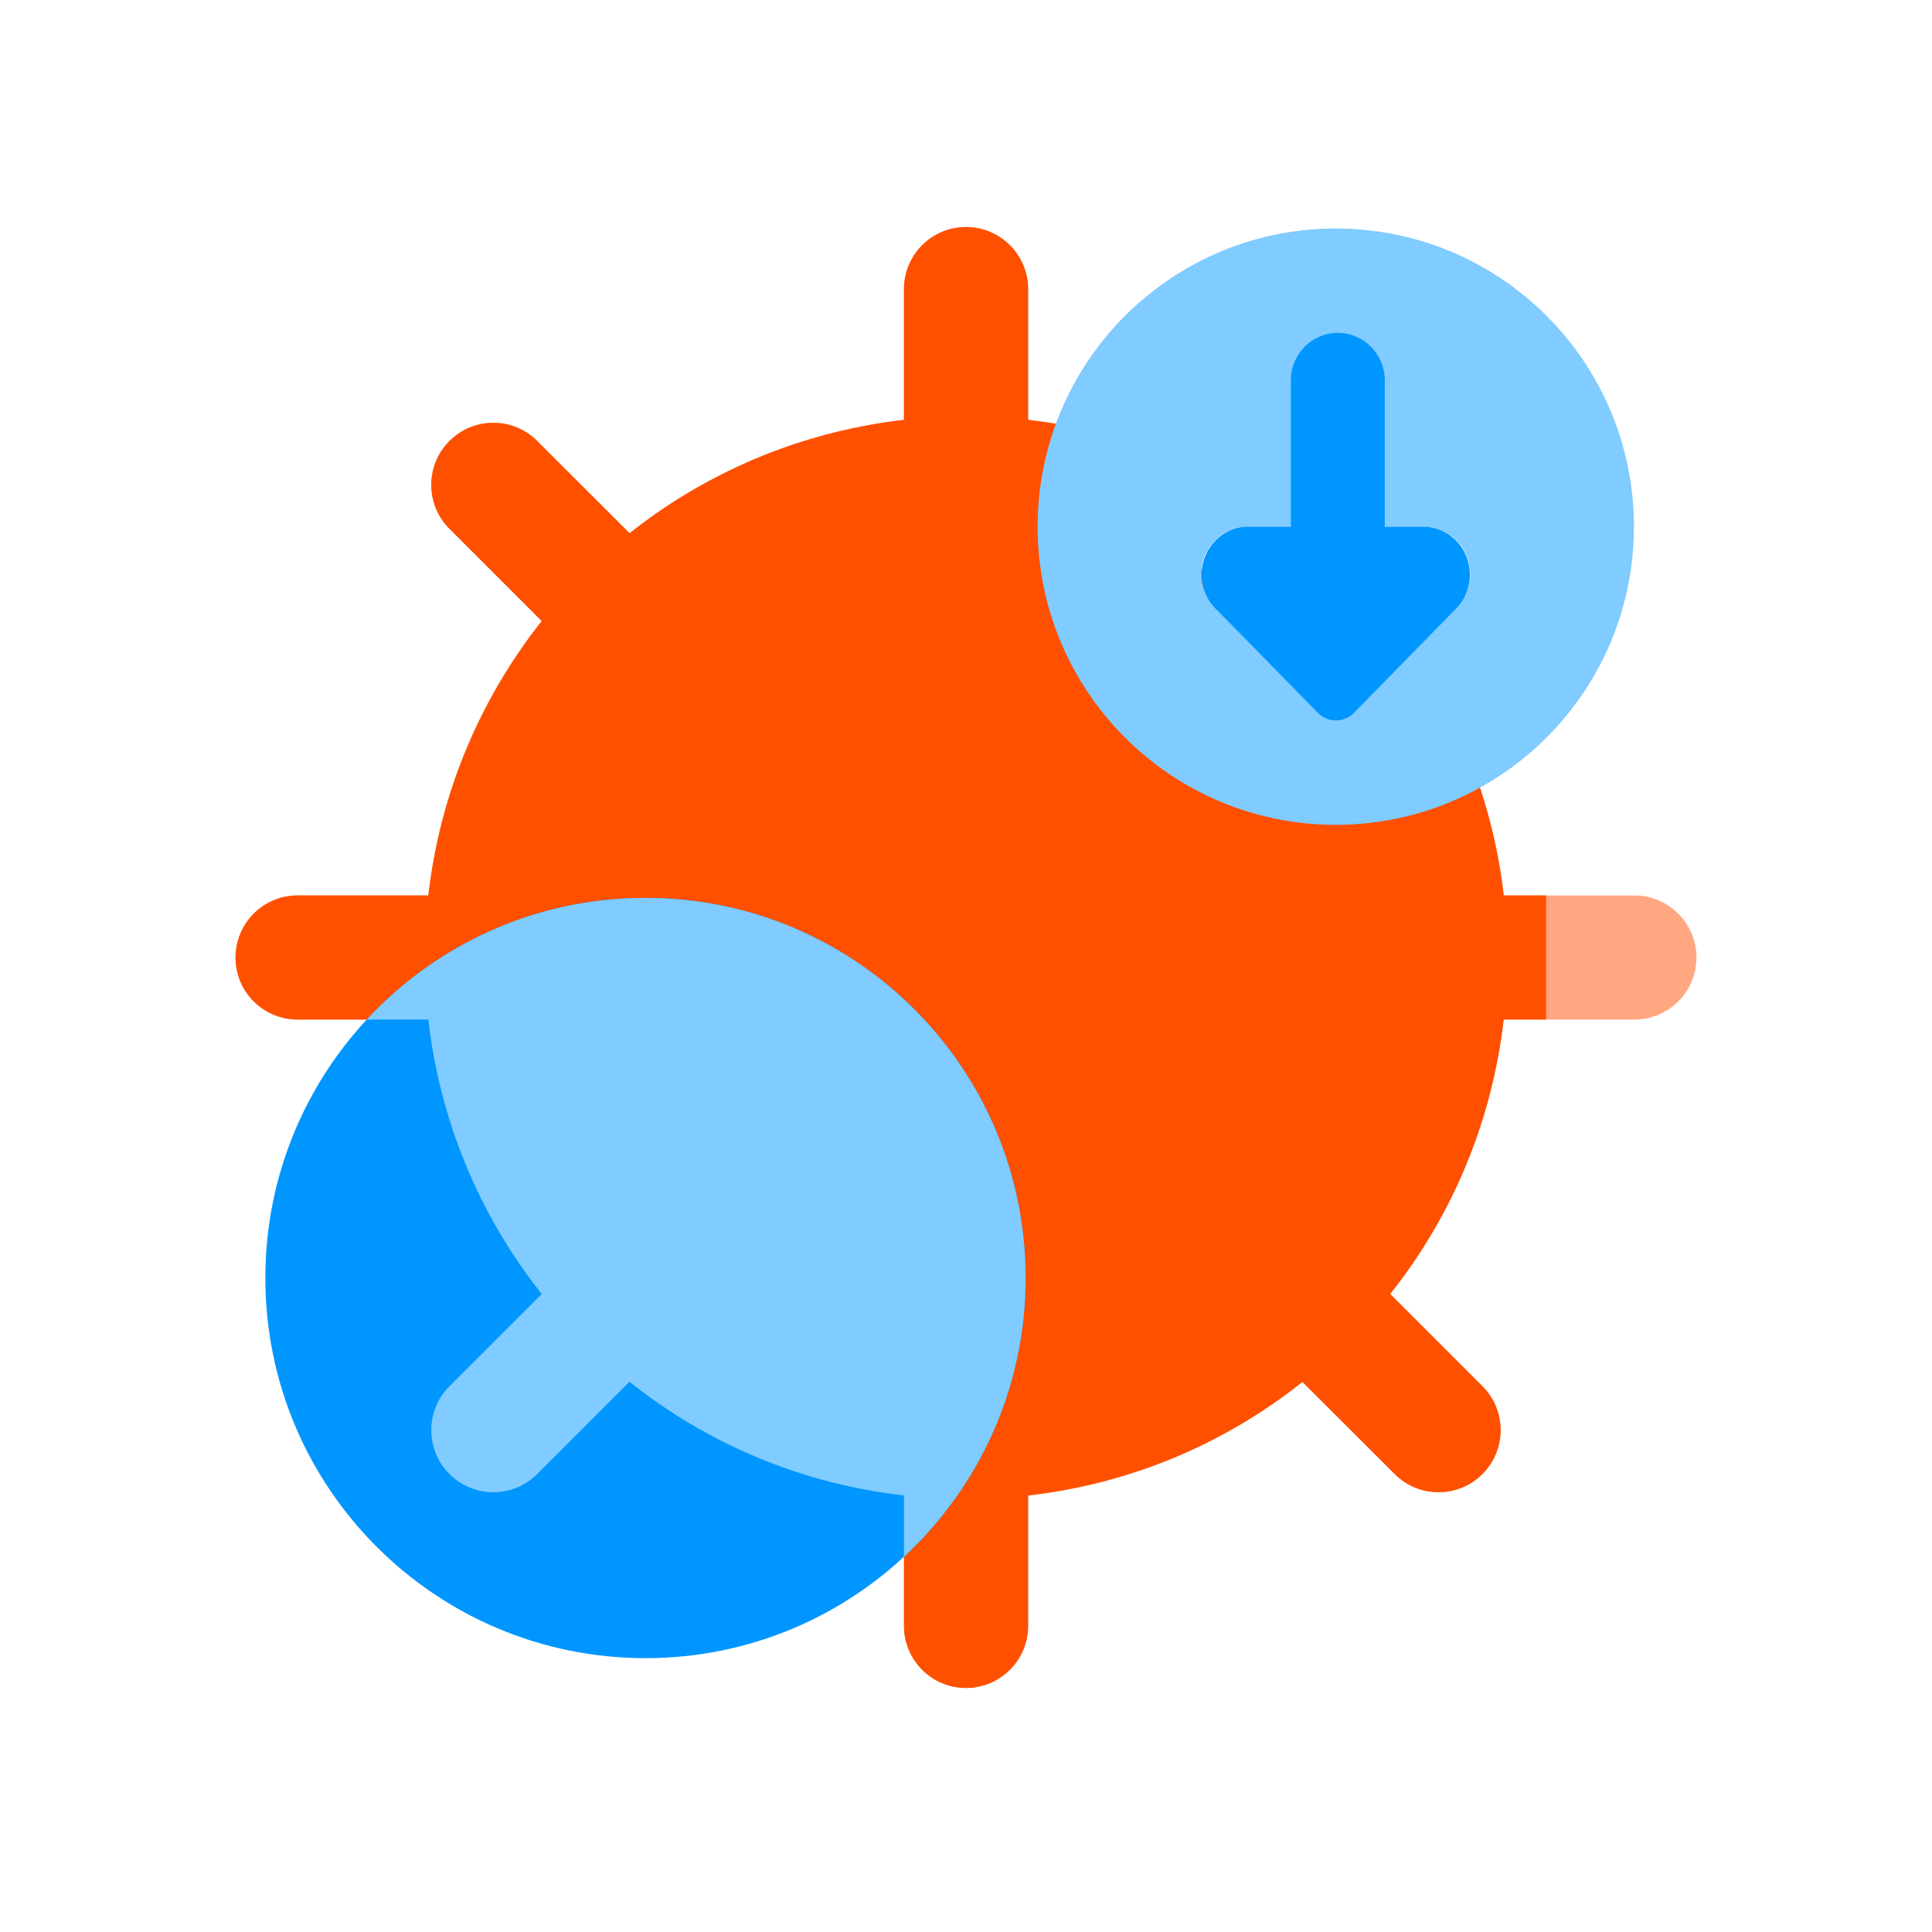
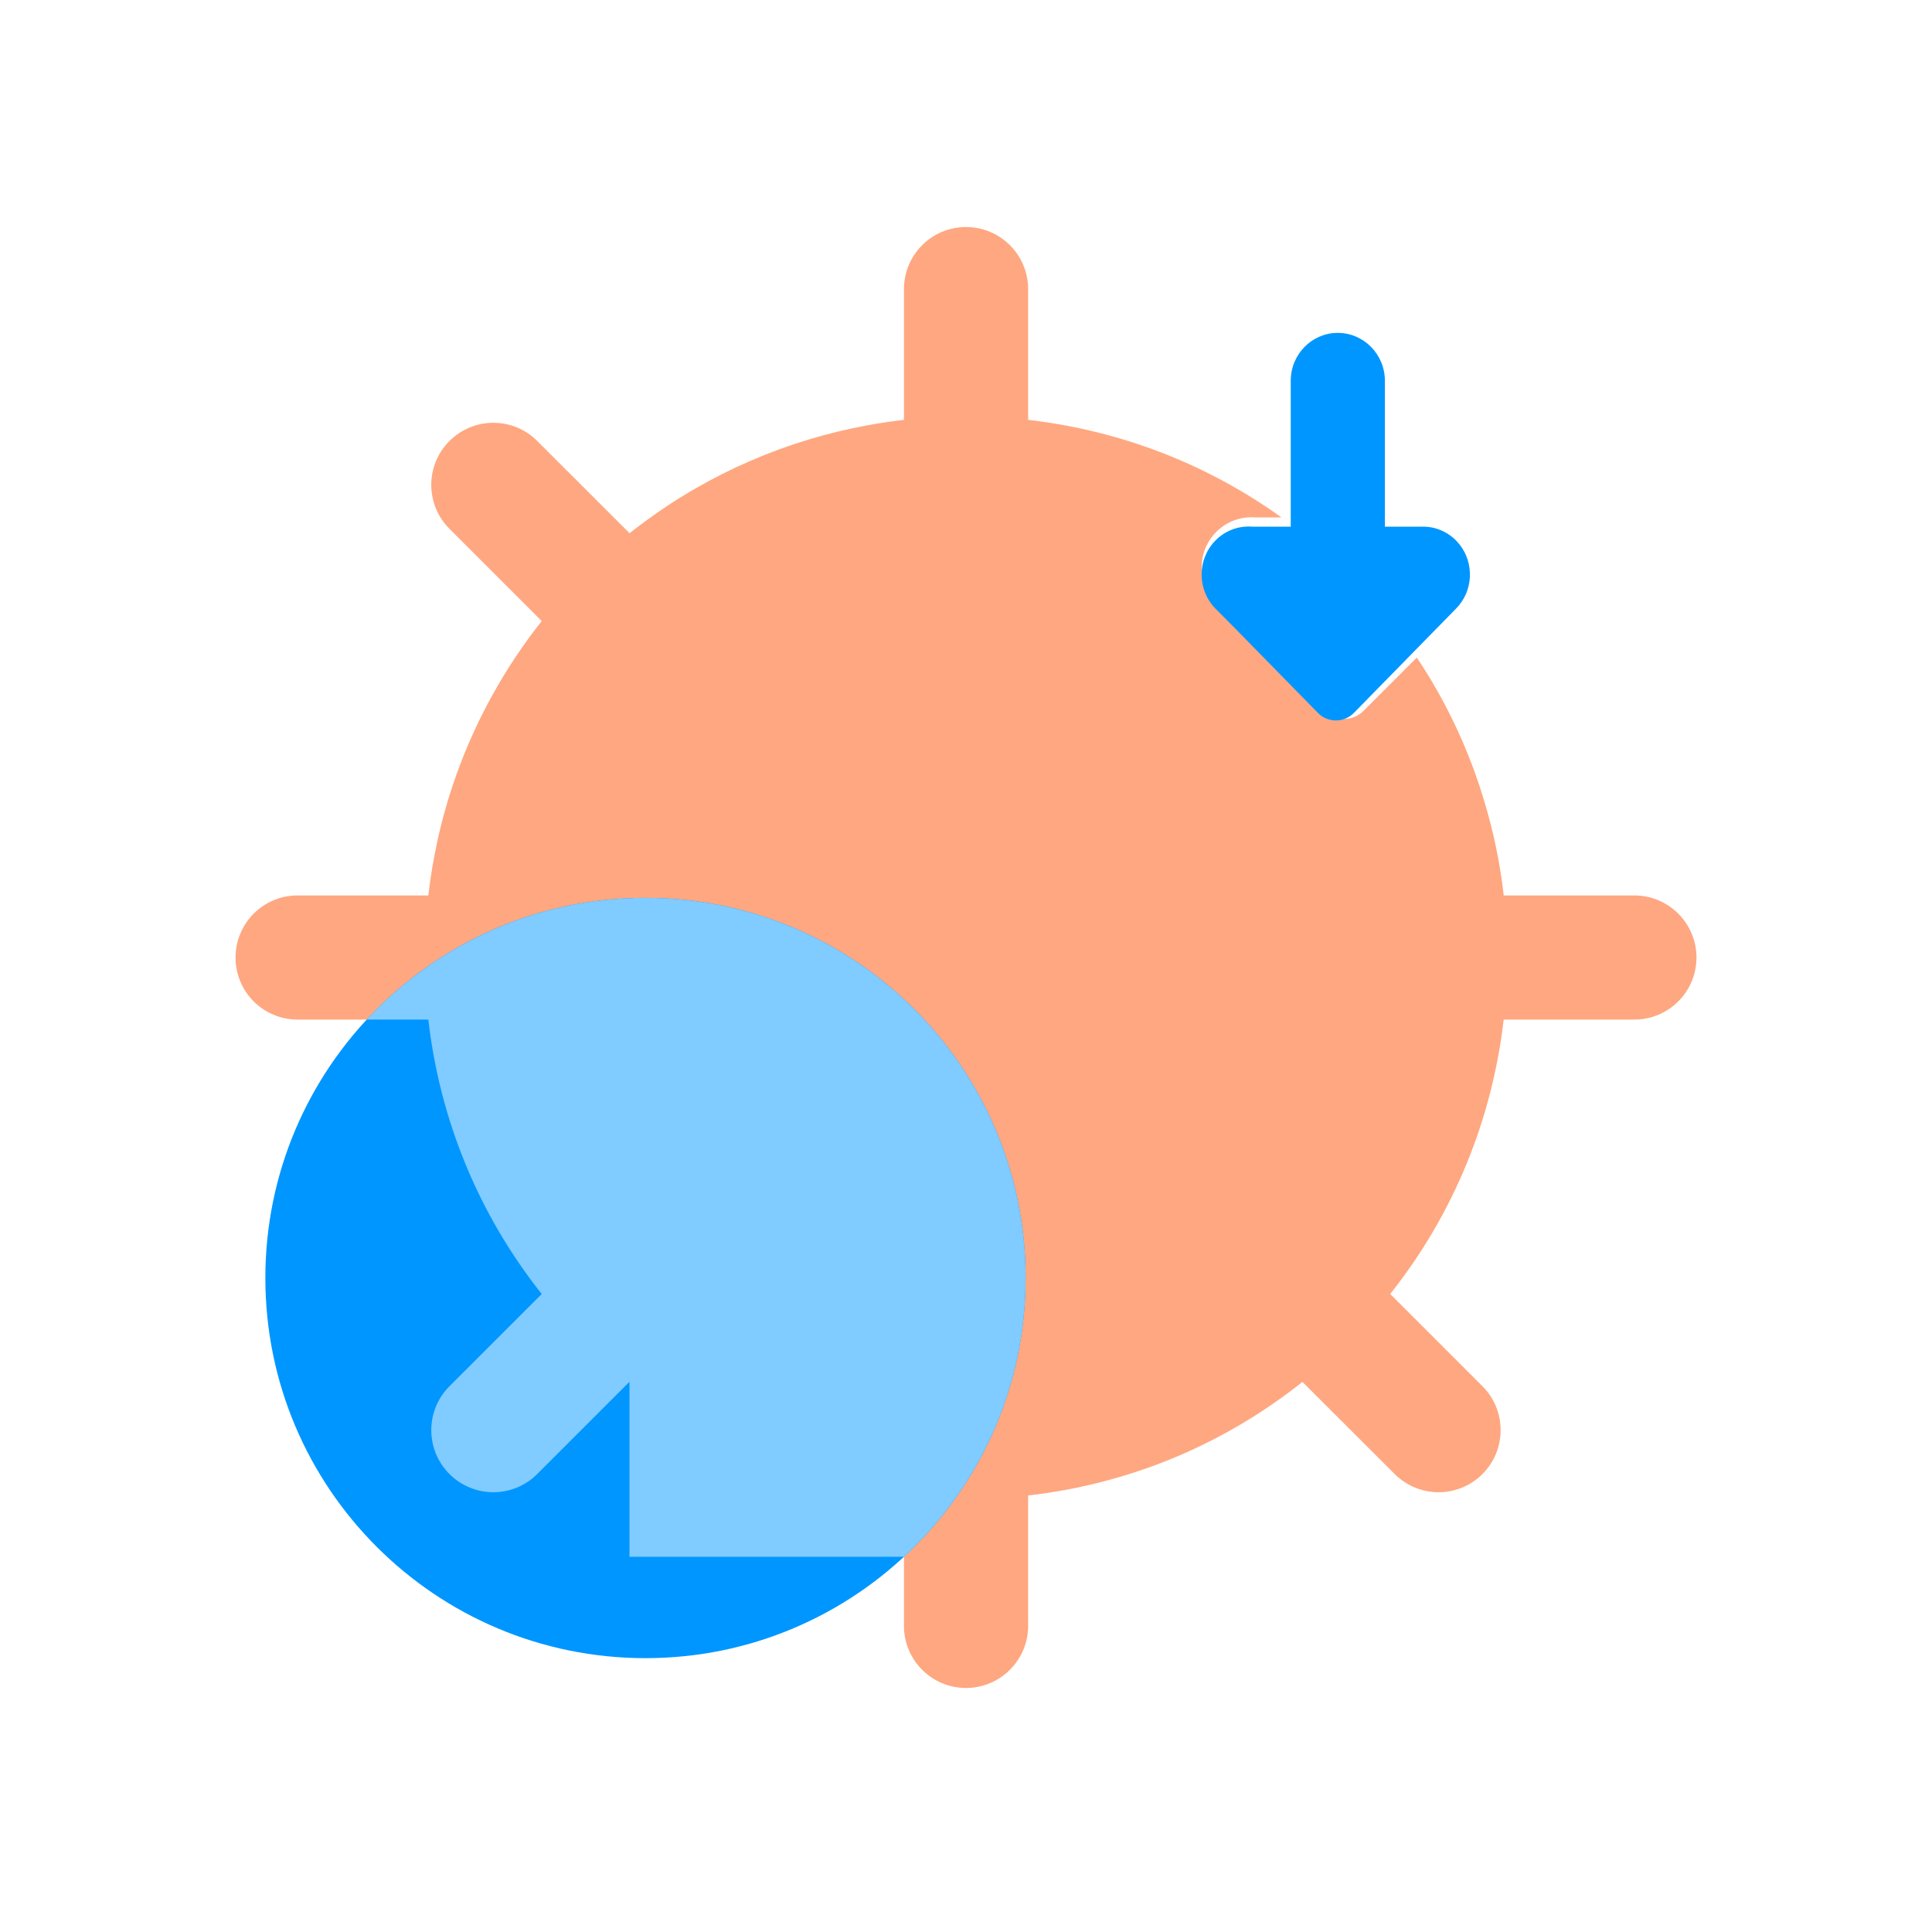
<svg xmlns="http://www.w3.org/2000/svg" width="81" height="81" viewBox="0 0 81 81" fill="none">
  <path d="M68.524 37.542H63.045C62.891 36.194 62.617 34.862 62.217 33.554C61.591 31.461 60.651 29.443 59.402 27.568L57.158 29.811C56.718 30.252 55.997 30.252 55.557 29.811L51.89 26.145L50.994 25.261C50.177 24.44 50.177 23.112 50.994 22.299C51.446 21.848 52.048 21.645 52.639 21.693H53.725C50.704 19.524 47.271 18.189 43.739 17.685C43.529 17.654 43.315 17.626 43.105 17.602V12.123C43.105 10.684 41.939 9.519 40.5 9.519C39.061 9.519 37.899 10.684 37.899 12.123V17.602C37.4 17.661 36.904 17.733 36.409 17.824C33.047 18.434 29.792 19.81 26.934 21.943C26.752 22.078 26.573 22.216 26.395 22.355L22.525 18.49C21.511 17.471 19.861 17.471 18.843 18.49C18.335 18.997 18.081 19.663 18.081 20.329C18.081 20.995 18.335 21.661 18.843 22.169L22.712 26.038C21.943 27.009 21.265 28.028 20.678 29.082C19.592 31.029 18.811 33.102 18.343 35.234C18.177 35.996 18.046 36.769 17.958 37.542H12.476C11.04 37.542 9.875 38.707 9.875 40.146C9.875 41.585 11.04 42.746 12.476 42.746H17.958C18.426 46.853 20.012 50.849 22.712 54.251L18.843 58.12C17.828 59.134 17.828 60.783 18.843 61.798C19.861 62.817 21.511 62.817 22.525 61.798L26.391 57.933C29.717 60.581 33.677 62.218 37.899 62.698V68.165C37.899 69.604 39.065 70.769 40.5 70.769C41.935 70.769 43.105 69.604 43.105 68.165V62.698C45.249 62.456 47.327 61.909 49.289 61.089C51.184 60.292 52.972 59.237 54.605 57.937L58.471 61.798C59.489 62.817 61.139 62.817 62.154 61.798C63.168 60.783 63.168 59.134 62.154 58.12L58.284 54.251C60.988 50.849 62.57 46.853 63.042 42.746H68.52C69.96 42.746 71.125 41.581 71.125 40.146C71.125 38.711 69.96 37.542 68.52 37.542H68.524Z" fill="#FFA780" />
-   <path fill-rule="evenodd" clip-rule="evenodd" d="M64.82 37.541H63.046C62.891 36.194 62.617 34.862 62.217 33.553C61.591 31.46 60.651 29.443 59.402 27.567L57.158 29.811C56.718 30.251 55.997 30.251 55.557 29.811L51.89 26.144L50.994 25.26C50.177 24.44 50.177 23.112 50.994 22.299C51.446 21.847 52.048 21.645 52.639 21.693H53.725C50.704 19.524 47.271 18.188 43.739 17.685C43.529 17.653 43.315 17.625 43.105 17.602V12.123C43.105 10.684 41.939 9.519 40.5 9.519C39.061 9.519 37.899 10.684 37.899 12.123V17.602C37.4 17.661 36.904 17.733 36.409 17.824C33.047 18.434 29.792 19.81 26.934 21.942C26.752 22.077 26.573 22.216 26.395 22.355L22.525 18.49C21.511 17.471 19.861 17.471 18.843 18.49C18.335 18.997 18.081 19.663 18.081 20.329C18.081 20.995 18.335 21.661 18.843 22.168L22.712 26.037C21.943 27.009 21.265 28.027 20.678 29.082C19.592 31.028 18.811 33.102 18.343 35.234C18.177 35.995 18.046 36.768 17.958 37.541H12.476C11.04 37.541 9.875 38.707 9.875 40.146C9.875 41.585 11.04 42.746 12.476 42.746H17.958C18.426 46.853 20.012 50.849 22.712 54.25L18.843 58.119C17.828 59.134 17.828 60.783 18.843 61.798C19.861 62.817 21.511 62.817 22.525 61.798L26.391 57.933C29.717 60.581 33.677 62.218 37.899 62.698V68.164C37.899 69.603 39.065 70.769 40.5 70.769C41.935 70.769 43.105 69.603 43.105 68.164V62.698C45.249 62.456 47.327 61.909 49.289 61.088C51.184 60.292 52.972 59.237 54.605 57.937L58.471 61.798C59.489 62.817 61.139 62.817 62.154 61.798C63.168 60.783 63.168 59.134 62.154 58.119L58.284 54.25C60.988 50.849 62.57 46.853 63.042 42.746H64.82V37.541Z" fill="#FF5000" />
-   <path d="M56.001 9.581C50.417 9.581 45.69 13.243 44.087 18.296C43.705 19.491 43.503 20.764 43.503 22.082C43.503 28.985 49.098 34.581 56.001 34.581C57.994 34.581 59.874 34.116 61.544 33.288C65.668 31.247 68.503 26.996 68.503 22.082C68.503 15.176 62.907 9.581 56.001 9.581ZM61.065 25.453L56.765 29.753C56.349 30.169 55.668 30.169 55.252 29.753L51.788 26.288L50.941 25.453C50.17 24.678 50.17 23.423 50.941 22.655C51.368 22.229 51.937 22.038 52.495 22.082H54.11V16.071C54.11 14.981 54.997 14.097 56.087 14.097C57.177 14.097 58.069 14.981 58.069 16.071V22.082H59.589C60.121 22.06 60.657 22.251 61.065 22.655C61.113 22.708 61.162 22.76 61.207 22.813C61.833 23.592 61.788 24.73 61.065 25.453Z" fill="#80CBFF" />
  <path d="M56.763 29.888L61.05 25.512C61.771 24.777 61.816 23.618 61.192 22.825C61.148 22.772 61.099 22.719 61.05 22.665L61.05 22.665C60.643 22.253 60.109 22.059 59.579 22.082H58.062V15.964C58.062 14.855 57.173 13.956 56.087 13.956C55 13.956 54.115 14.855 54.115 15.964V22.082H52.505C51.948 22.036 51.381 22.231 50.955 22.665C50.186 23.447 50.186 24.724 50.955 25.512L51.799 26.363L55.254 29.888C55.668 30.311 56.348 30.311 56.763 29.888Z" fill="#0096FF" />
  <path d="M27.062 69.519C35.864 69.519 43 62.384 43 53.581C43 44.779 35.864 37.644 27.062 37.644C18.261 37.644 11.125 44.779 11.125 53.581C11.125 62.384 18.261 69.519 27.062 69.519Z" fill="#0096FF" />
-   <path fill-rule="evenodd" clip-rule="evenodd" d="M37.899 65.268C41.037 62.357 43 58.199 43 53.581C43 44.779 35.864 37.644 27.062 37.644C22.445 37.644 18.285 39.608 15.374 42.746H17.958C18.426 46.853 20.012 50.849 22.712 54.251L18.842 58.12C17.828 59.134 17.828 60.783 18.842 61.798C19.861 62.817 21.511 62.817 22.525 61.798L26.391 57.933C29.717 60.581 33.677 62.218 37.899 62.698V65.268Z" fill="#80CBFF" />
+   <path fill-rule="evenodd" clip-rule="evenodd" d="M37.899 65.268C41.037 62.357 43 58.199 43 53.581C43 44.779 35.864 37.644 27.062 37.644C22.445 37.644 18.285 39.608 15.374 42.746H17.958C18.426 46.853 20.012 50.849 22.712 54.251L18.842 58.12C17.828 59.134 17.828 60.783 18.842 61.798C19.861 62.817 21.511 62.817 22.525 61.798L26.391 57.933V65.268Z" fill="#80CBFF" />
</svg>